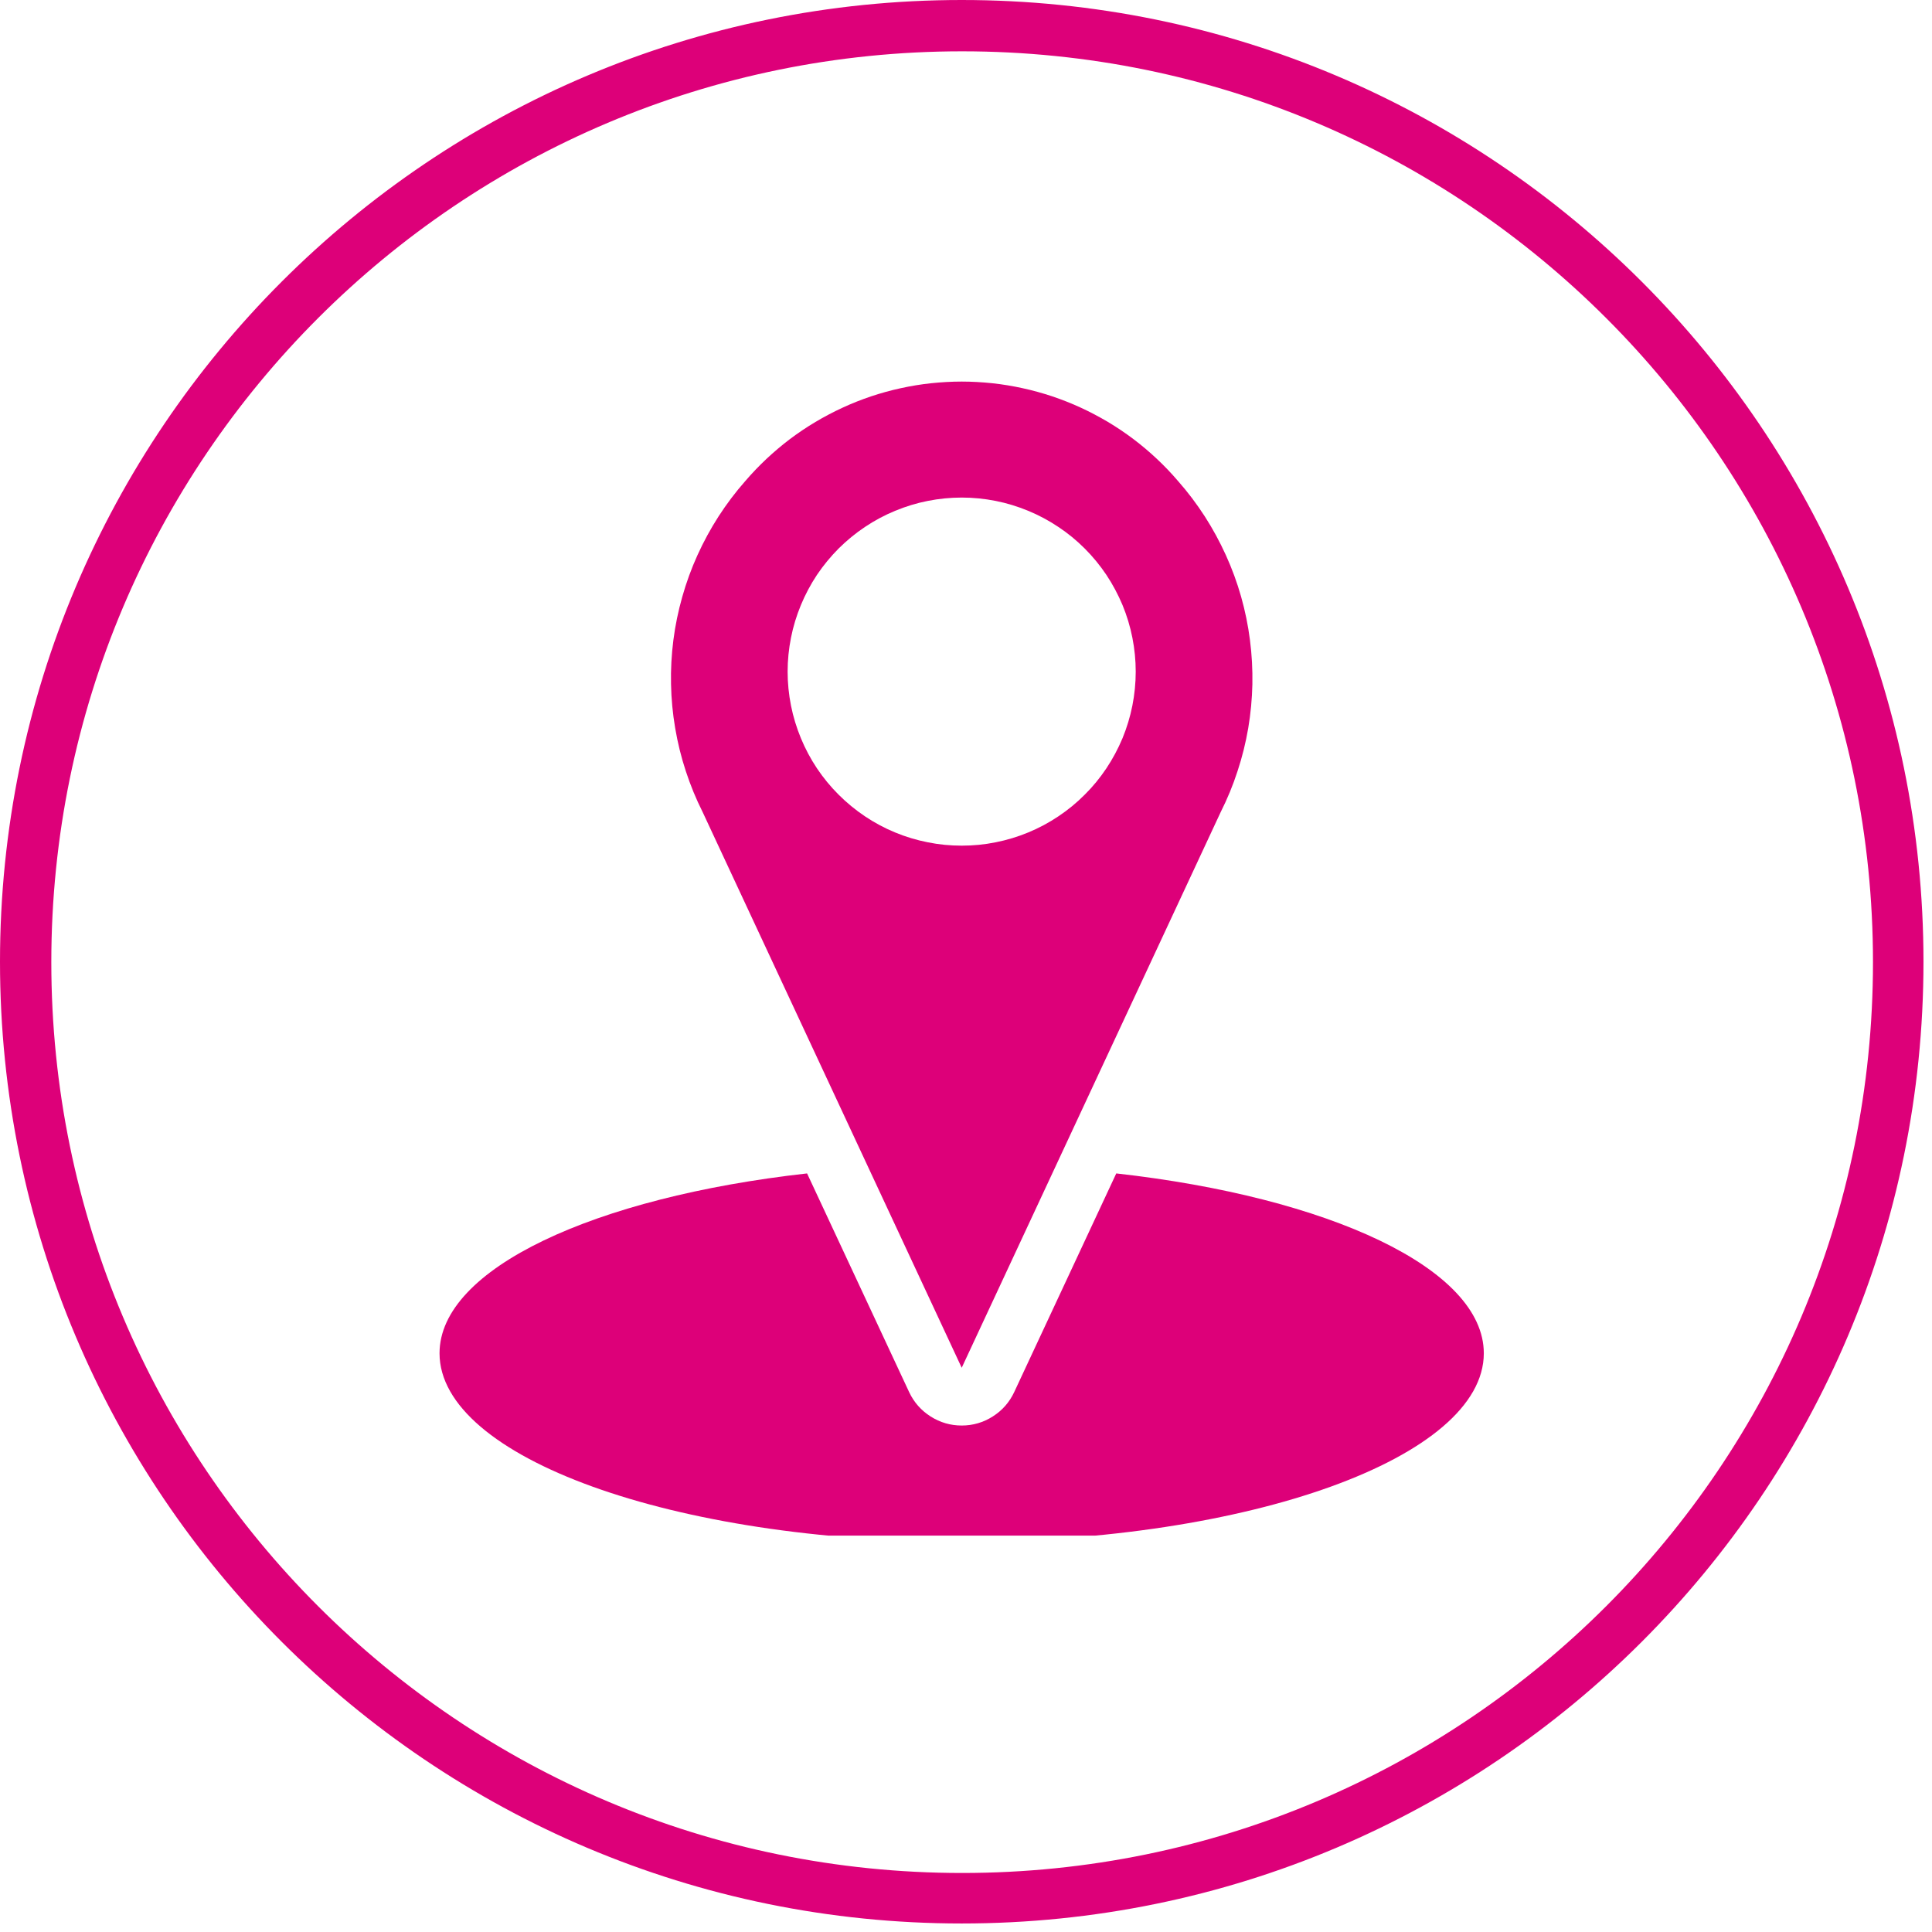
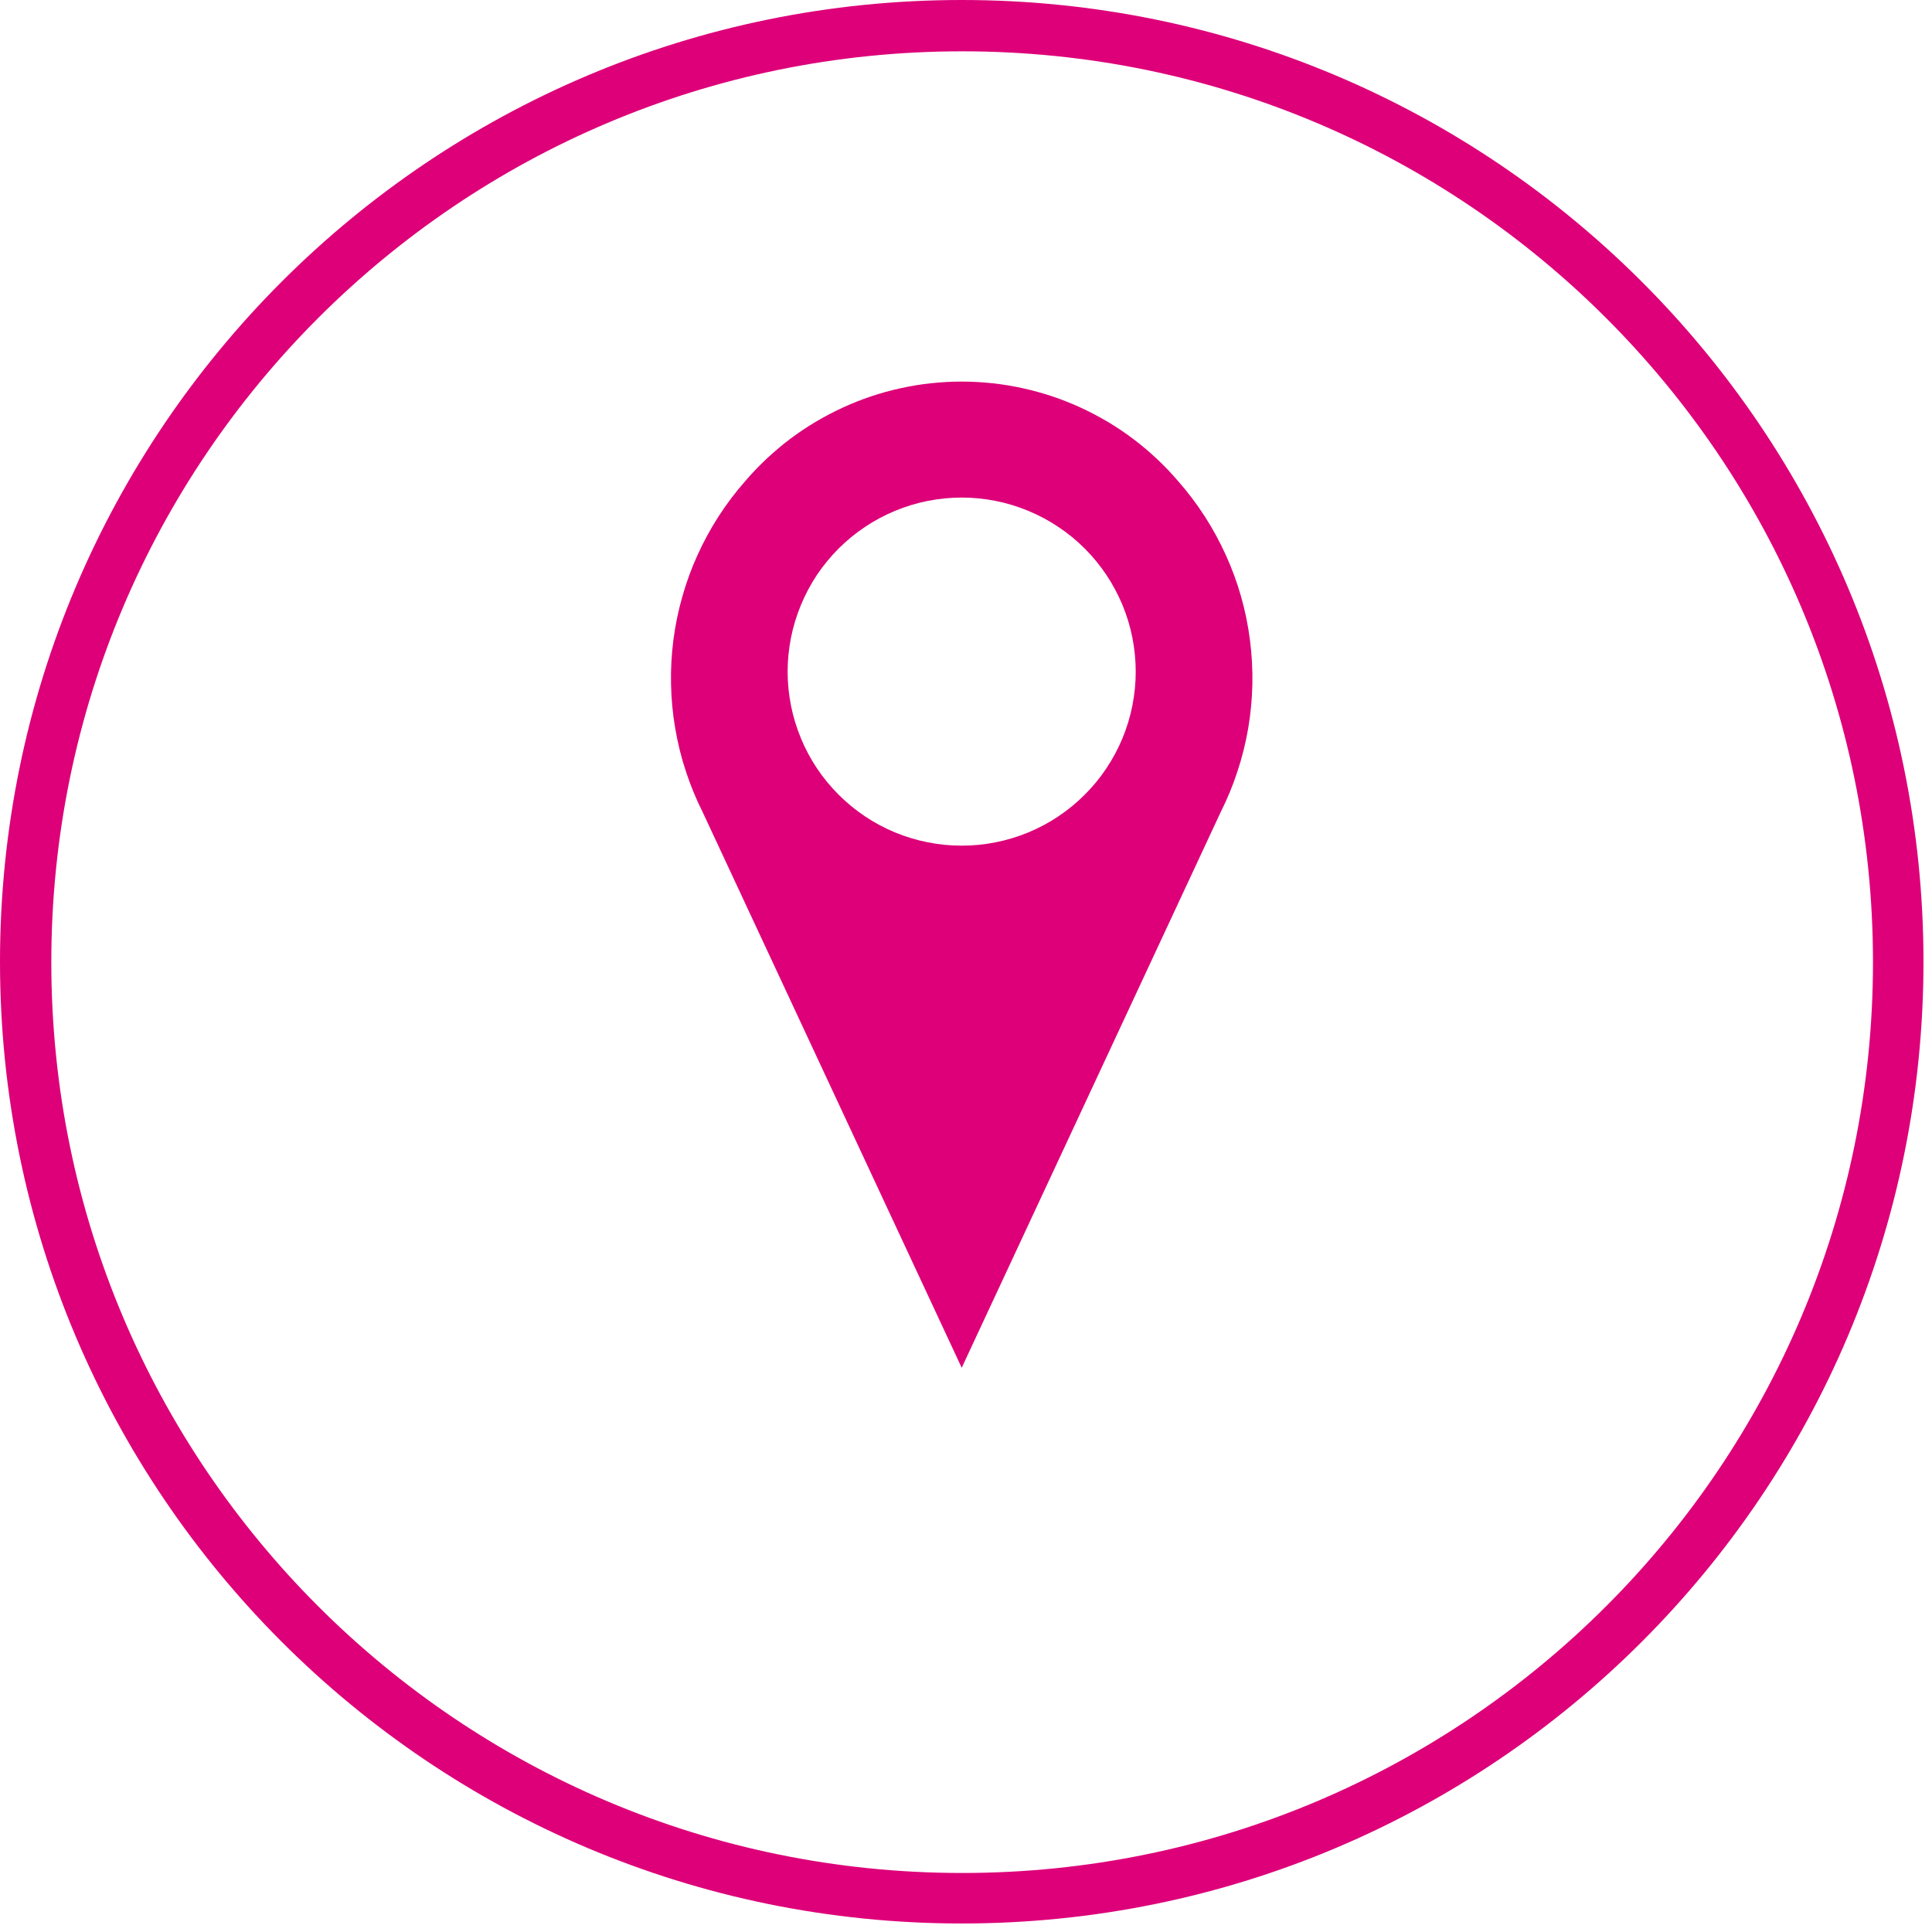
<svg xmlns="http://www.w3.org/2000/svg" width="150" zoomAndPan="magnify" viewBox="0 0 112.5 112.5" height="150" preserveAspectRatio="xMidYMid meet" version="1.0">
  <defs>
    <clipPath id="25d3fba8be">
      <path d="M 0 0 L 112.004 0 L 112.004 112.004 L 0 112.004 Z M 0 0 " clip-rule="nonzero" />
    </clipPath>
    <clipPath id="01fe5a5fe9">
      <path d="M 56 0 C 25.074 0 0 25.074 0 56 C 0 86.93 25.074 112.004 56 112.004 C 86.93 112.004 112.004 86.93 112.004 56 C 112.004 25.074 86.93 0 56 0 Z M 56 0 " clip-rule="nonzero" />
    </clipPath>
    <clipPath id="47f7ad437b">
      <path d="M 25.555 68 L 86.781 68 L 86.781 89.418 L 25.555 89.418 Z M 25.555 68 " clip-rule="nonzero" />
    </clipPath>
    <clipPath id="2daab9dceb">
      <path d="M 39 22.219 L 73 22.219 L 73 80 L 39 80 Z M 39 22.219 " clip-rule="nonzero" />
    </clipPath>
  </defs>
  <g clip-path="url(#25d3fba8be)">
    <g clip-path="url(#01fe5a5fe9)">
      <path stroke-linecap="butt" transform="matrix(0.747, 0, 0, 0.747, 0, 0)" fill="none" stroke-linejoin="miter" d="M 74.999 -0 C 33.581 -0 -0 33.581 -0 74.999 C -0 116.421 33.581 150.002 74.999 150.002 C 116.421 150.002 150.002 116.421 150.002 74.999 C 150.002 33.581 116.421 -0 74.999 -0 Z M 74.999 -0 " stroke="#dd0079" stroke-width="8" stroke-opacity="1" stroke-miterlimit="4" />
    </g>
  </g>
  <g clip-path="url(#47f7ad437b)">
-     <path fill="#dd0079" d="M 25.594 78.801 C 25.594 84.867 39.211 89.781 56 89.781 C 72.789 89.781 86.402 84.867 86.402 78.801 C 86.402 73.871 77.383 69.715 65 68.328 L 59.055 81.066 C 58.777 81.656 58.363 82.129 57.809 82.48 C 57.258 82.832 56.652 83.008 56 83.008 C 55.344 83.008 54.742 82.832 54.188 82.48 C 53.637 82.129 53.219 81.656 52.941 81.066 L 46.996 68.328 C 34.613 69.715 25.594 73.871 25.594 78.801 Z M 25.594 78.801 " fill-opacity="1" fill-rule="nonzero" />
-   </g>
+     </g>
  <g clip-path="url(#2daab9dceb)">
    <path fill="#dd0079" d="M 71.082 47.285 C 71.469 46.516 71.797 45.723 72.062 44.902 C 72.332 44.086 72.539 43.25 72.684 42.402 C 72.828 41.555 72.906 40.699 72.926 39.84 C 72.941 38.98 72.895 38.121 72.785 37.27 C 72.676 36.414 72.504 35.574 72.27 34.746 C 72.035 33.918 71.738 33.109 71.383 32.328 C 71.027 31.543 70.617 30.789 70.152 30.066 C 69.684 29.344 69.168 28.656 68.598 28.012 C 68.211 27.559 67.801 27.129 67.363 26.719 C 66.93 26.312 66.473 25.926 65.996 25.566 C 65.52 25.207 65.027 24.875 64.516 24.57 C 64 24.266 63.477 23.988 62.934 23.738 C 62.391 23.488 61.836 23.27 61.27 23.078 C 60.703 22.891 60.129 22.73 59.547 22.605 C 58.965 22.477 58.375 22.379 57.785 22.316 C 57.191 22.254 56.594 22.219 56 22.219 C 55.402 22.219 54.809 22.254 54.215 22.316 C 53.621 22.379 53.031 22.477 52.449 22.605 C 51.867 22.73 51.293 22.891 50.727 23.078 C 50.16 23.27 49.605 23.488 49.066 23.738 C 48.523 23.988 47.996 24.266 47.484 24.57 C 46.973 24.875 46.477 25.207 46 25.566 C 45.523 25.926 45.07 26.312 44.633 26.719 C 44.199 27.129 43.785 27.559 43.398 28.012 C 42.828 28.656 42.312 29.344 41.844 30.066 C 41.379 30.789 40.969 31.543 40.613 32.328 C 40.258 33.109 39.965 33.918 39.73 34.746 C 39.496 35.574 39.32 36.414 39.211 37.27 C 39.102 38.121 39.055 38.98 39.074 39.84 C 39.09 40.699 39.172 41.555 39.316 42.402 C 39.461 43.25 39.664 44.086 39.934 44.902 C 40.203 45.723 40.527 46.516 40.914 47.285 L 56 79.645 Z M 45.863 39.109 C 45.863 38.441 45.93 37.785 46.059 37.133 C 46.188 36.48 46.383 35.844 46.637 35.23 C 46.891 34.617 47.203 34.031 47.57 33.477 C 47.941 32.926 48.363 32.414 48.832 31.941 C 49.305 31.473 49.816 31.051 50.367 30.684 C 50.922 30.312 51.504 30 52.121 29.746 C 52.734 29.492 53.367 29.297 54.023 29.168 C 54.676 29.039 55.332 28.973 56 28.973 C 56.664 28.973 57.324 29.039 57.977 29.168 C 58.629 29.297 59.262 29.492 59.875 29.746 C 60.492 30 61.074 30.312 61.629 30.684 C 62.184 31.051 62.695 31.473 63.164 31.941 C 63.637 32.414 64.055 32.926 64.426 33.477 C 64.793 34.031 65.105 34.617 65.363 35.23 C 65.617 35.844 65.809 36.48 65.938 37.133 C 66.066 37.785 66.133 38.441 66.133 39.109 C 66.133 39.773 66.066 40.434 65.938 41.086 C 65.809 41.738 65.617 42.371 65.363 42.988 C 65.105 43.602 64.793 44.188 64.426 44.738 C 64.055 45.293 63.637 45.805 63.164 46.273 C 62.695 46.746 62.184 47.164 61.629 47.535 C 61.074 47.906 60.492 48.219 59.875 48.473 C 59.262 48.727 58.629 48.918 57.977 49.047 C 57.324 49.18 56.664 49.242 56 49.242 C 55.332 49.242 54.676 49.18 54.023 49.047 C 53.367 48.918 52.734 48.727 52.121 48.473 C 51.504 48.219 50.922 47.906 50.367 47.535 C 49.816 47.164 49.305 46.746 48.832 46.273 C 48.363 45.805 47.941 45.293 47.57 44.738 C 47.203 44.188 46.891 43.602 46.637 42.988 C 46.383 42.371 46.188 41.738 46.059 41.086 C 45.93 40.434 45.863 39.773 45.863 39.109 Z M 45.863 39.109 " fill-opacity="1" fill-rule="nonzero" />
  </g>
</svg>